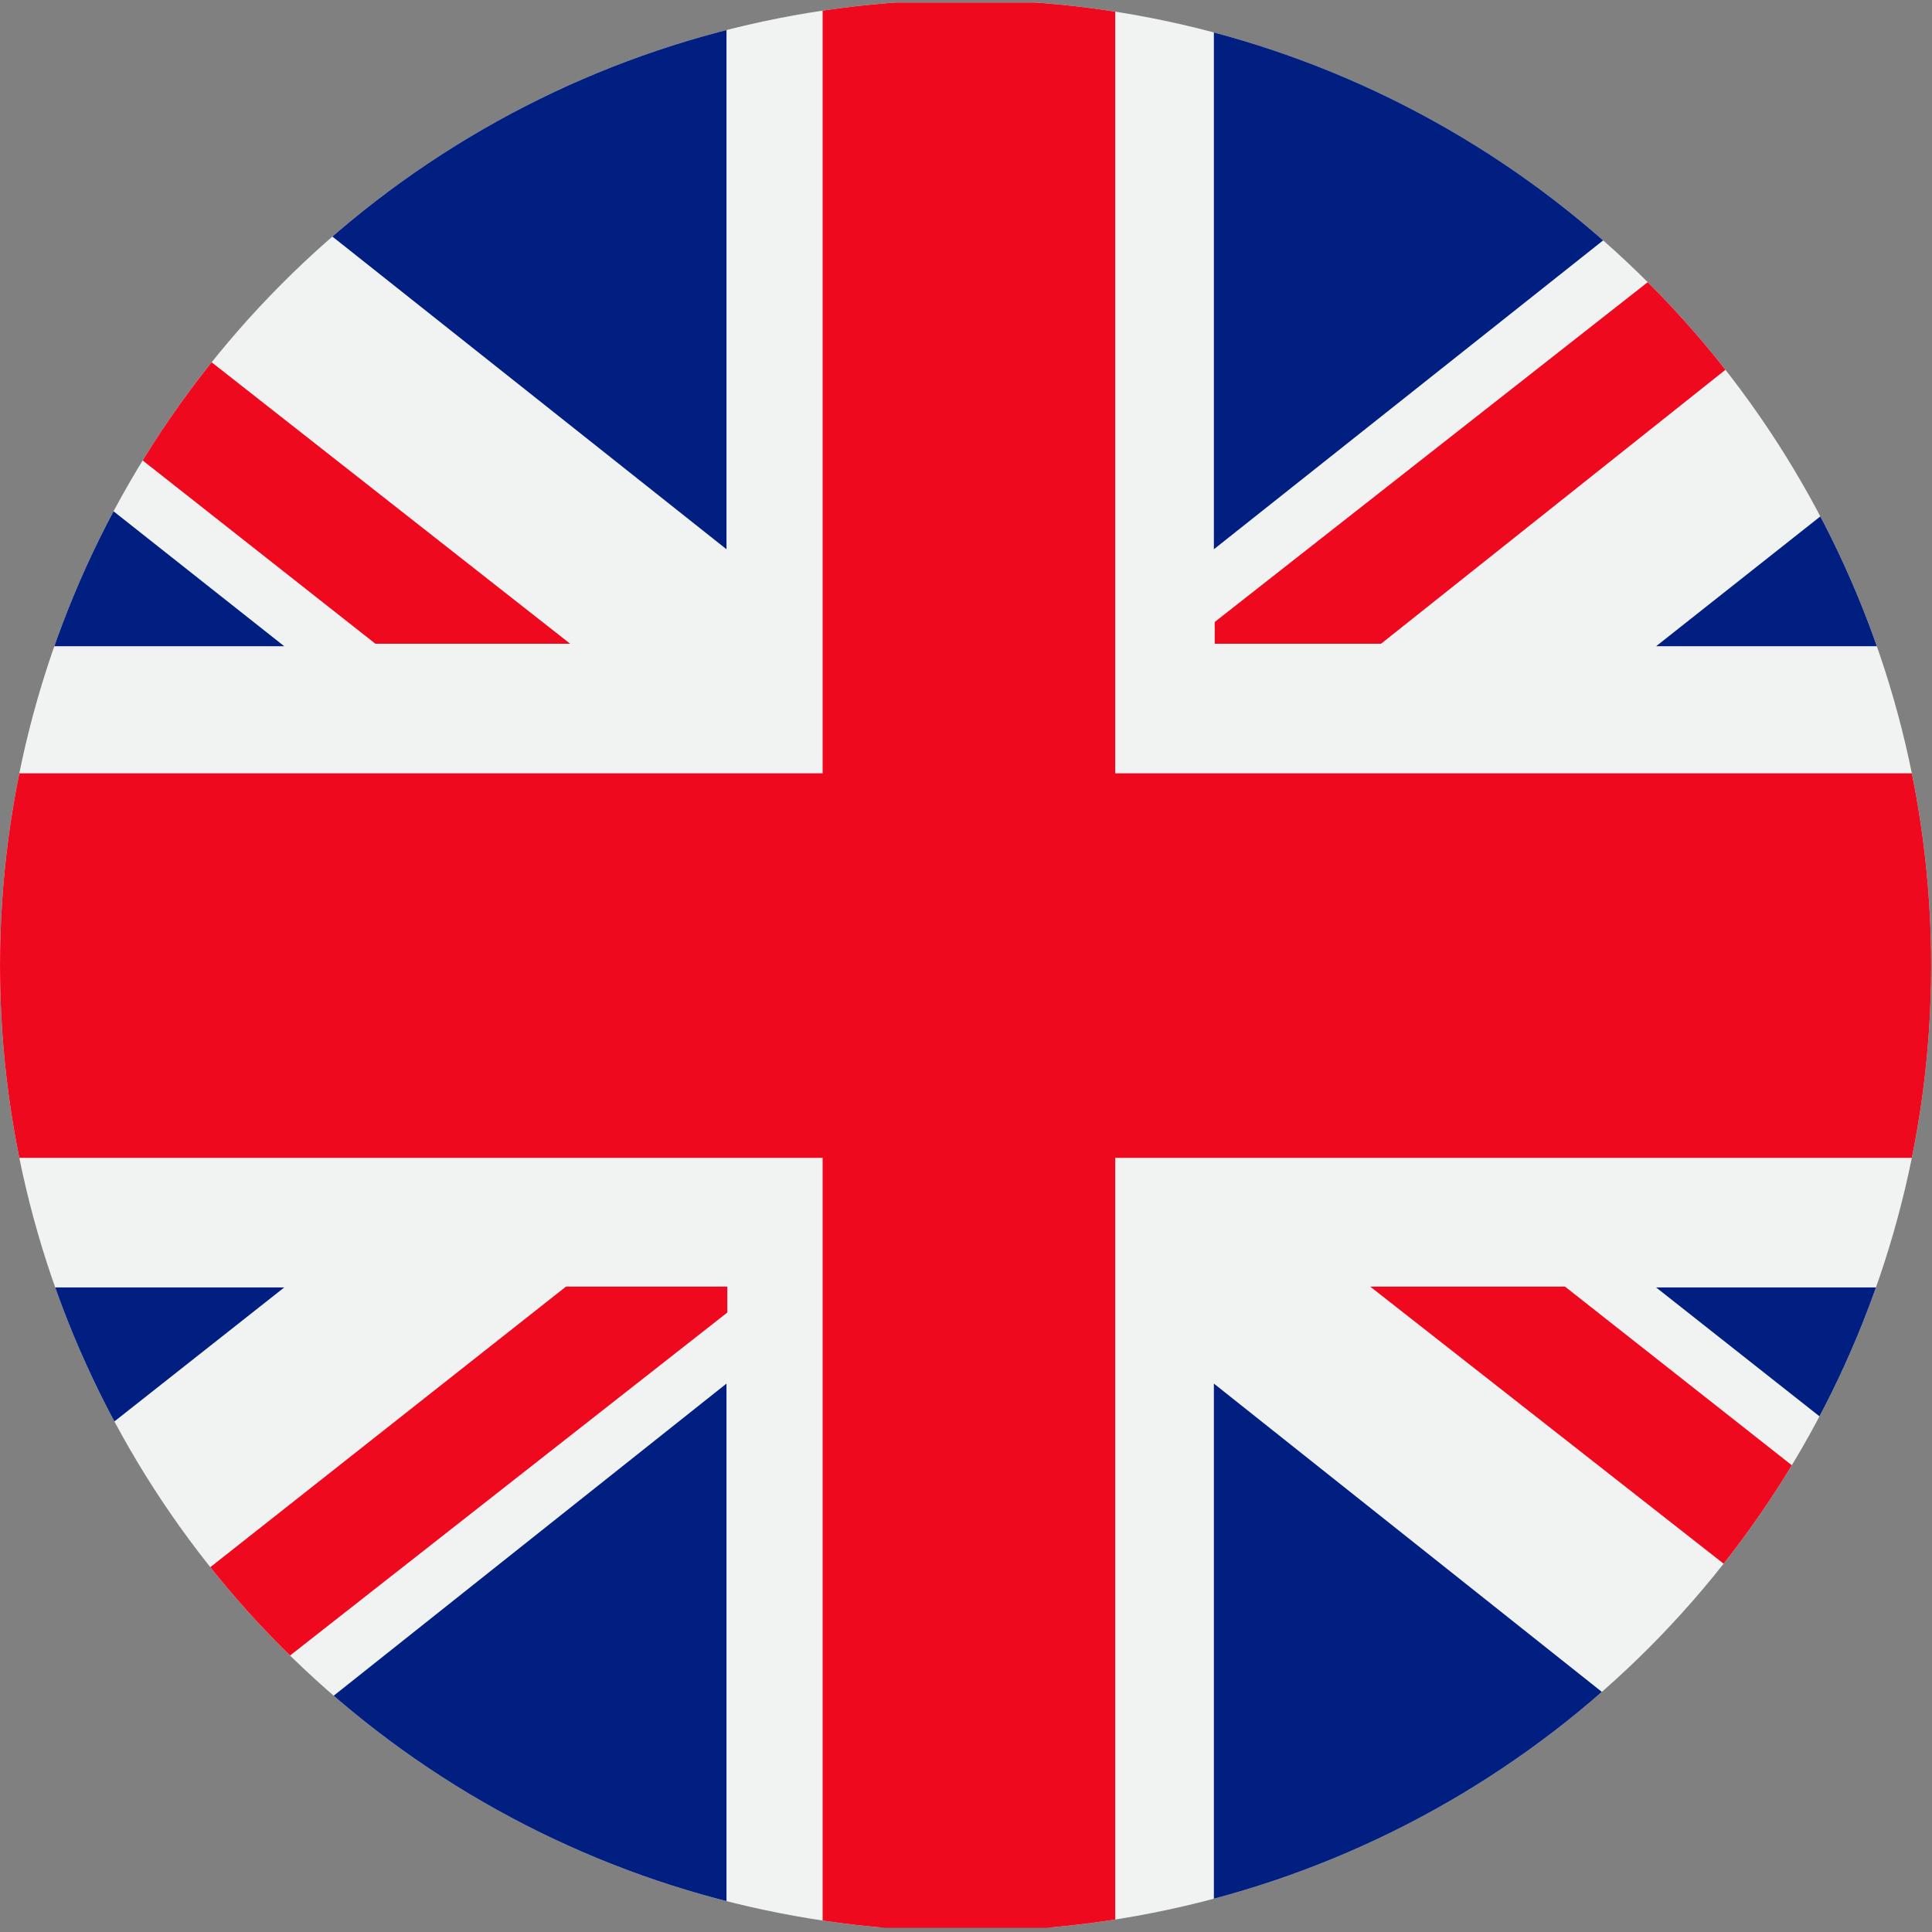
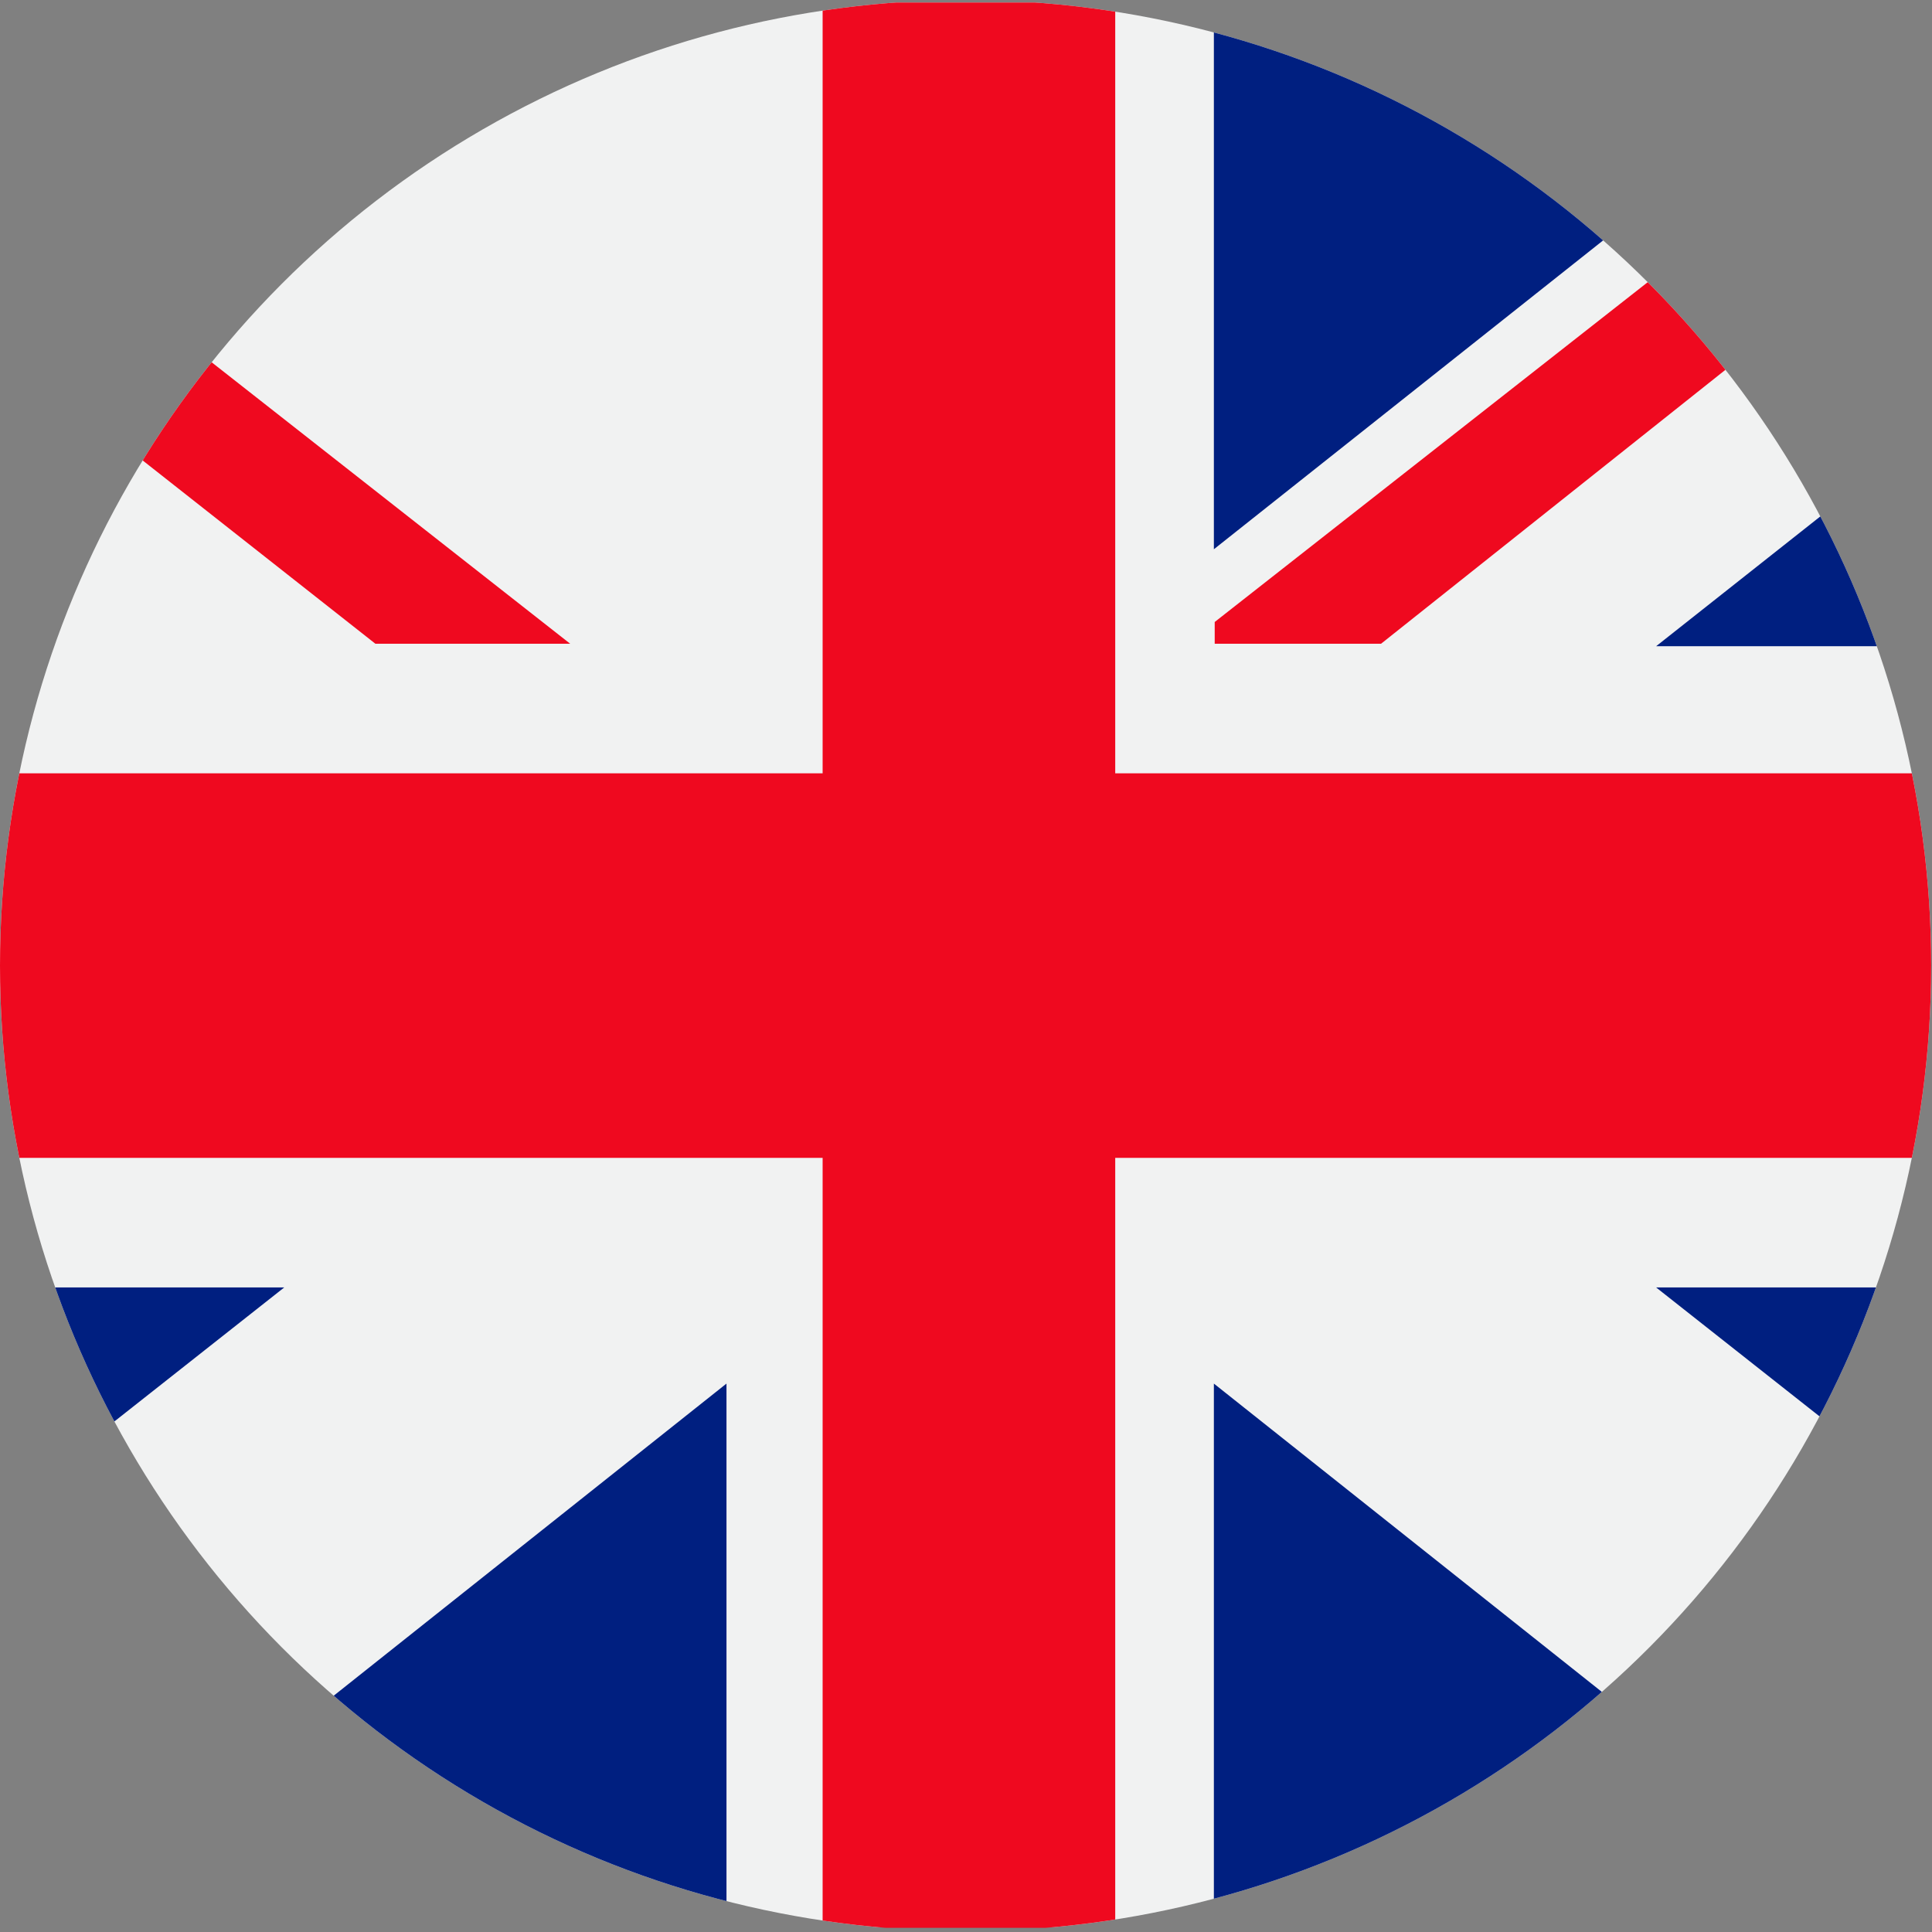
<svg xmlns="http://www.w3.org/2000/svg" id="Livello_2" data-name="Livello 2" viewBox="0 0 23.11 23.11">
  <rect x="0" y="0" width="23.11" height="23.11" fill="#808080" stroke="none" />
  <defs>
    <style>
      .cls-1 {
        fill: none;
      }

      .cls-2 {
        fill: #001f80;
      }

      .cls-3 {
        fill: #f1f2f2;
      }

      .cls-4 {
        fill: #ef091f;
      }

      .cls-5 {
        clip-path: url(#clippath);
      }
    </style>
    <clipPath id="clippath">
      <circle class="cls-1" cx="11.55" cy="11.55" r="11.55" />
    </clipPath>
  </defs>
  <g id="Livello_1-2" data-name="Livello 1">
    <g class="cls-5">
      <g>
        <g>
          <rect class="cls-3" x="-2.95" y=".03" width="29.09" height="23.02" />
          <polygon class="cls-4" points="26.15 9.25 13.34 9.25 13.34 .03 9.84 .03 9.84 9.25 -2.93 9.25 -2.93 13.85 9.84 13.85 9.84 23.06 13.34 23.06 13.34 13.85 26.15 13.85 26.15 9.25" />
        </g>
        <g>
-           <polygon class="cls-2" points="-2.95 2.71 -2.95 7.73 3.4 7.73 -2.95 2.71" />
-           <polygon class="cls-2" points=".56 .03 .46 .04 8.69 6.57 8.69 .03 .56 .03" />
          <polygon class="cls-4" points="6.82 7.7 -2.95 .03 -2.95 1.84 4.49 7.7 6.82 7.7" />
-           <polygon class="cls-4" points="16.39 15.39 26.16 23.05 26.16 21.25 18.72 15.39 16.39 15.39" />
        </g>
        <g>
          <polygon class="cls-2" points="-2.95 20.41 -2.95 15.4 3.4 15.4 -2.95 20.41" />
          <polygon class="cls-2" points=".56 23.09 .46 23.09 8.69 16.55 8.69 23.09 .56 23.09" />
-           <polygon class="cls-4" points="6.77 15.39 -2.94 23.05 -.67 23.05 8.7 15.7 8.7 15.39 6.77 15.39" />
        </g>
        <g>
          <polygon class="cls-2" points="26.16 2.71 26.16 7.73 19.81 7.73 26.16 2.71" />
          <polygon class="cls-2" points="22.66 .03 22.75 .04 14.52 6.57 14.52 .03 22.66 .03" />
          <polygon class="cls-4" points="26.15 .04 23.96 .04 14.53 7.44 14.53 7.7 16.52 7.7 26.15 .04" />
        </g>
        <g>
          <polygon class="cls-2" points="26.16 20.41 26.16 15.4 19.81 15.4 26.16 20.41" />
          <polygon class="cls-2" points="22.66 23.09 22.75 23.09 14.52 16.55 14.52 23.09 22.66 23.09" />
        </g>
      </g>
    </g>
  </g>
</svg>